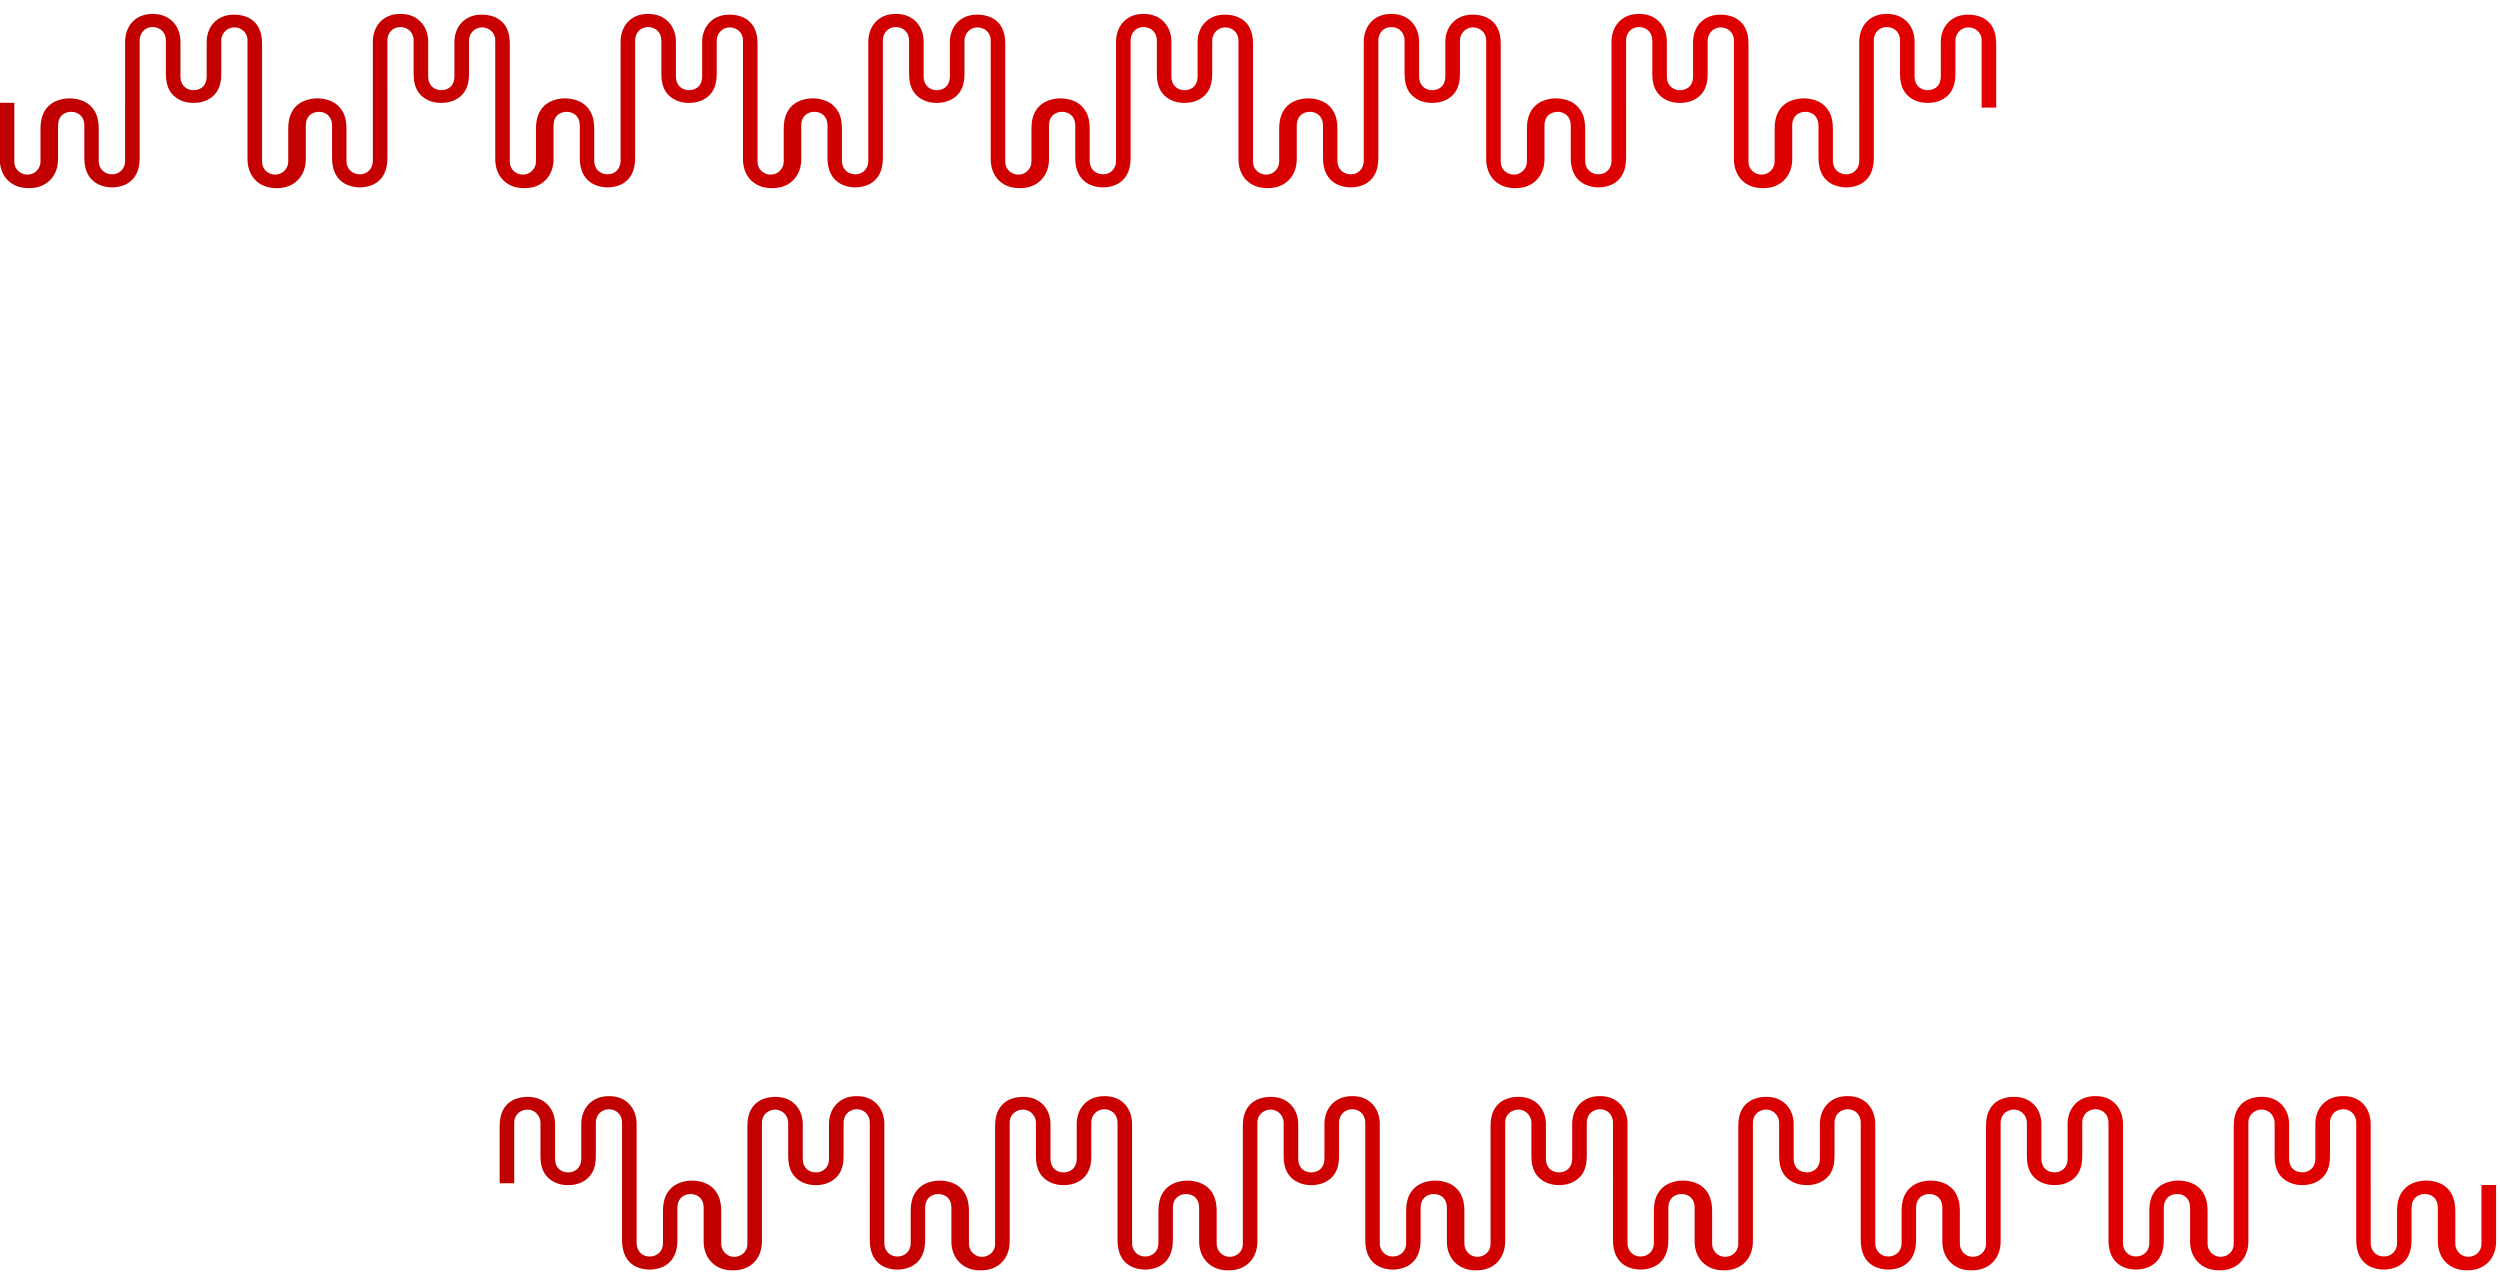
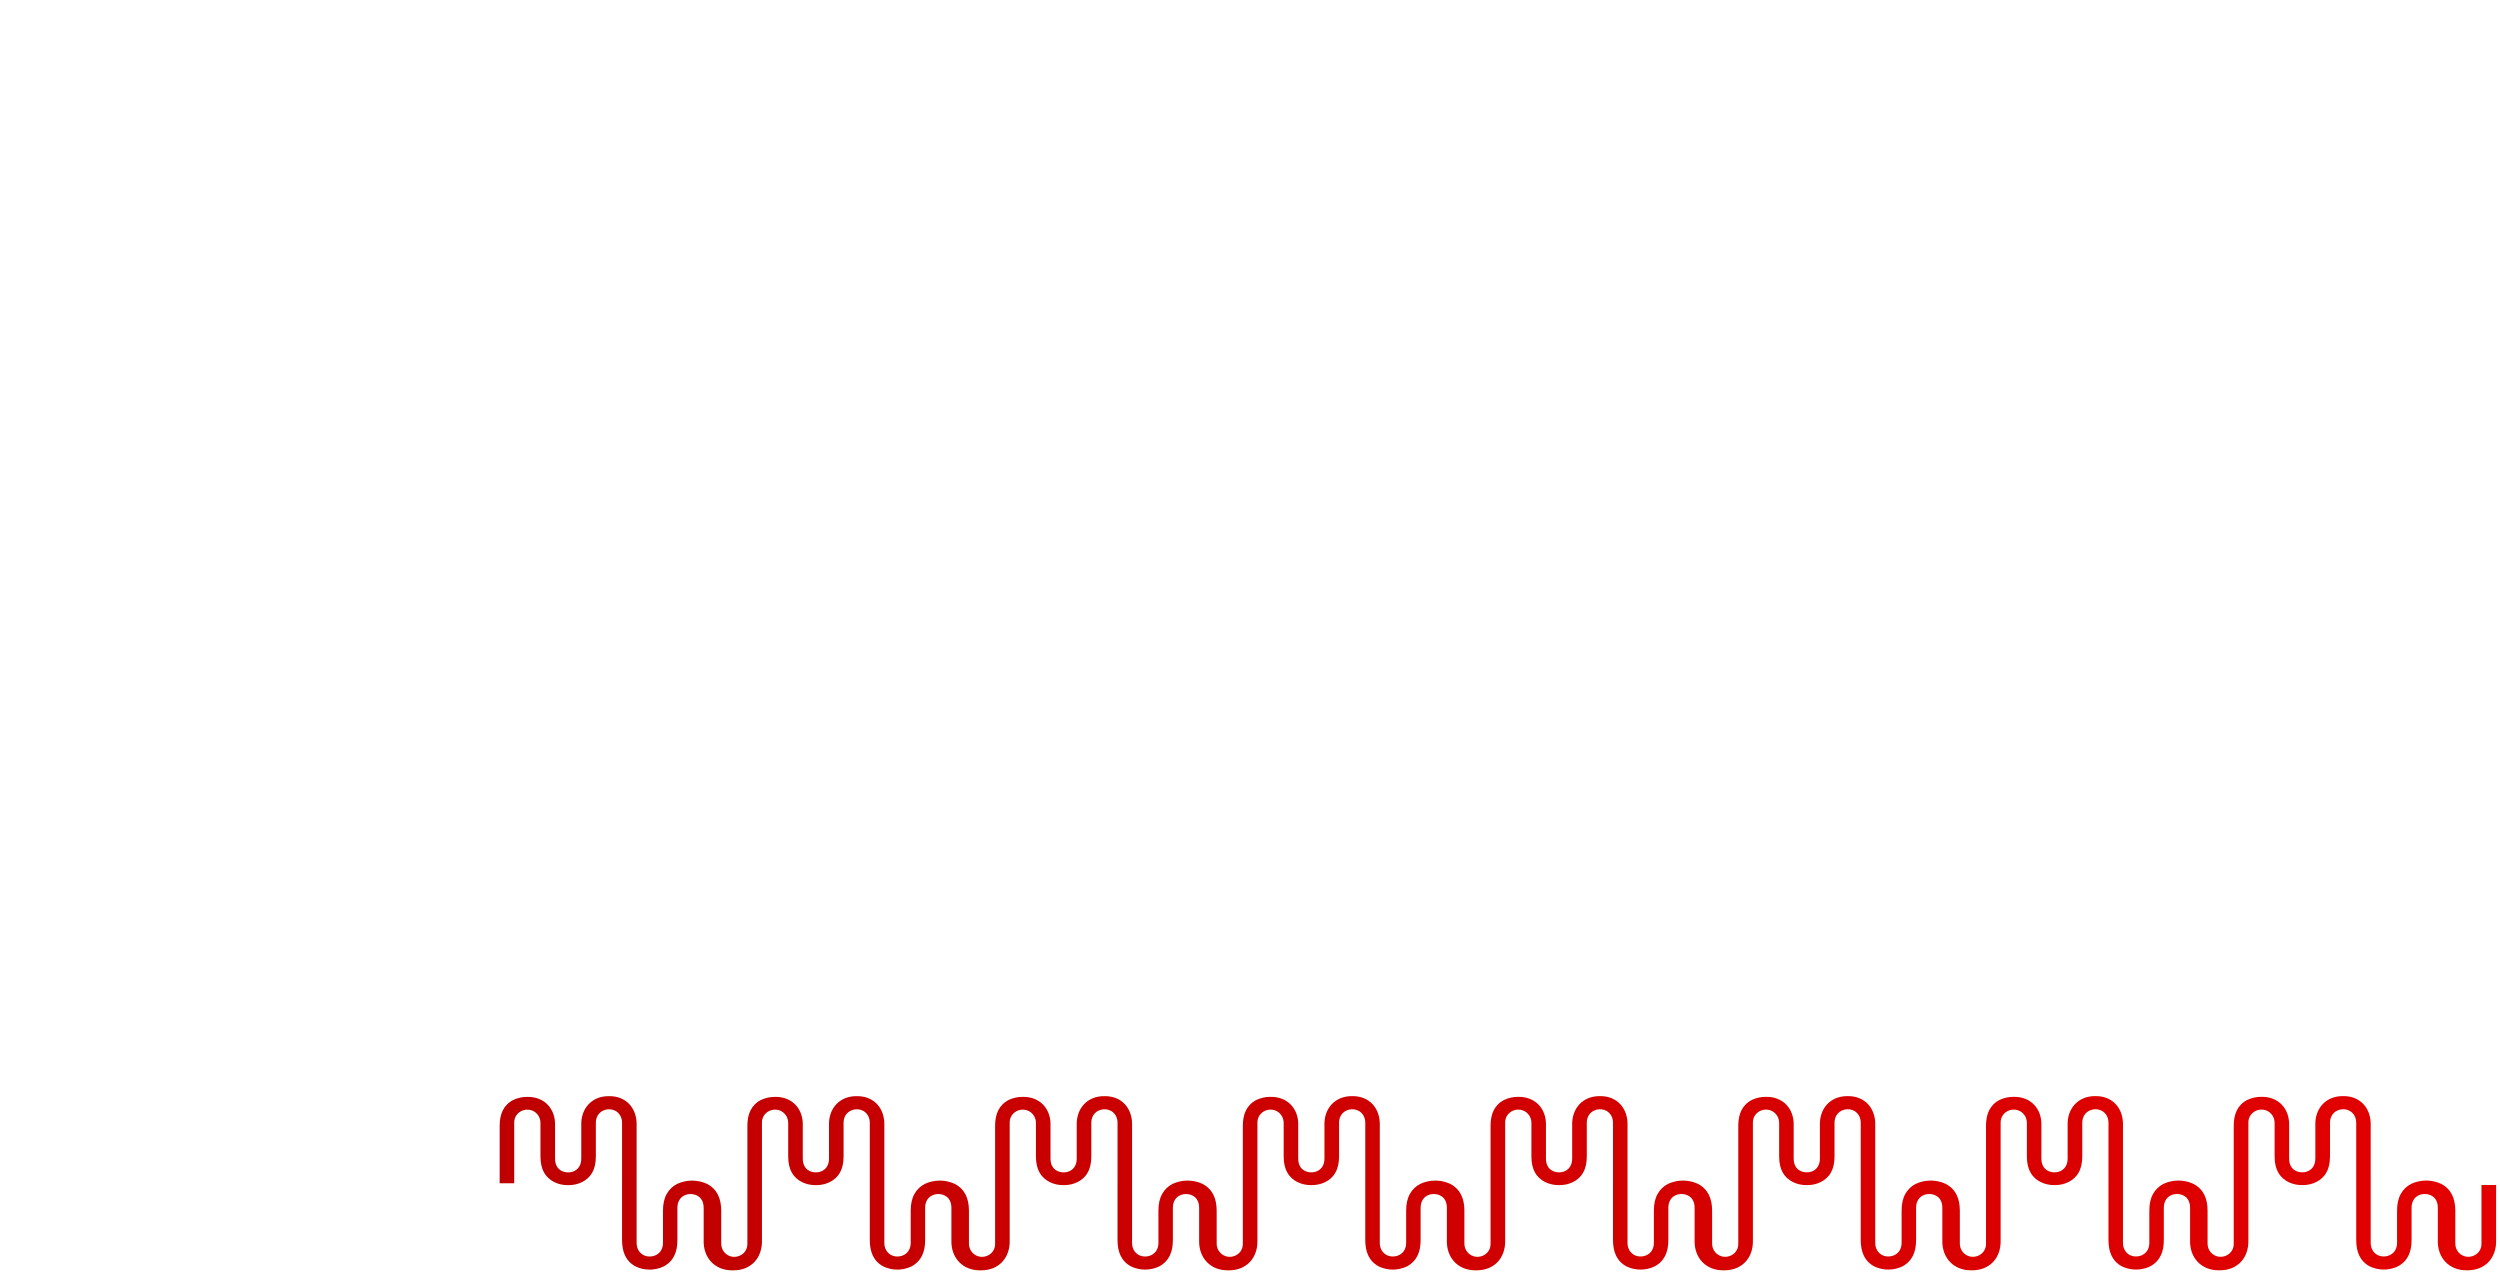
<svg xmlns="http://www.w3.org/2000/svg" version="1.1" id="Warstwa_1" x="0px" y="0px" viewBox="0 0 752 387" style="enable-background:new 0 0 752 387;" xml:space="preserve">
  <style type="text/css">
	.st0{fill:url(#SVGID_1_);}
	.st1{fill:url(#SVGID_00000101781937656295741820000001716750420645285538_);}
</style>
  <linearGradient id="SVGID_1_" gradientUnits="userSpaceOnUse" x1="150.285" y1="355.909" x2="750.807" y2="355.909">
    <stop offset="0" style="stop-color:#BF0000" />
    <stop offset="1" style="stop-color:#E30000" />
  </linearGradient>
  <path class="st0" d="M746.423,356.438v17.438c0.241,4.147-5.136,5.73-7.302,2.286  c-0.402-0.69-0.599-1.48-0.569-2.278c0,0,0-9.699,0-9.699  c-0.001-3.654-1.204-6.483-4.272-8.089c-2.846-1.321-6.129-1.321-8.974,0  c-1.324,0.661-2.416,1.707-3.133,3.002c-0.769,1.329-1.139,3.026-1.139,5.088  v9.606c0.024,0.796-0.168,1.583-0.556,2.278  c-0.698,1.216-2.099,1.902-3.482,1.87c-0.67,0.008-1.332-0.155-1.921-0.475  c-0.586-0.335-1.075-0.817-1.416-1.399c-0.388-0.695-0.58-1.482-0.556-2.278  v-17.988h-0.002c0,0,0-17.191-0-17.191c0.188-5.269-3.174-8.987-8.304-8.896  c-5.09-0.074-8.556,3.636-8.344,8.894v9.825c0,0.974-0.19,1.766-0.57,2.388  c-0.668,1.187-2.035,1.841-3.374,1.817c-1.339,0.013-2.749-0.601-3.4-1.817  c-0.365-0.623-0.545-1.414-0.545-2.388c0,0,0-9.815-0-9.815  c0.188-5.19-3.305-8.779-8.308-8.689c-1.459-0.02-2.903,0.289-4.226,0.904  c-2.974,1.526-4.12,4.252-4.127,7.786v35.261  c0.241,4.147-5.137,5.73-7.302,2.286c-0.402-0.69-0.599-1.48-0.57-2.278  c0,0,0-9.699,0-9.699c-0.001-3.654-1.204-6.483-4.272-8.089  c-2.845-1.321-6.129-1.321-8.974,0c-1.324,0.661-2.416,1.707-3.132,3.002  c-0.769,1.329-1.139,3.026-1.139,5.088v9.606  c0.024,0.796-0.168,1.583-0.556,2.278c-0.698,1.216-2.099,1.902-3.482,1.87  c-0.67,0.008-1.332-0.155-1.921-0.475c-0.586-0.335-1.075-0.817-1.416-1.399  c-0.388-0.695-0.58-1.482-0.556-2.278v-17.982h0.001c0,0,0-17.196-0-17.196  c0.188-5.269-3.174-8.987-8.304-8.896c-5.09-0.074-8.556,3.636-8.344,8.894v9.825  c0,0.974-0.19,1.766-0.57,2.388c-0.668,1.187-2.035,1.841-3.374,1.817  c-1.339,0.013-2.749-0.601-3.4-1.817c-0.365-0.623-0.545-1.414-0.545-2.388  c0,0,0-9.815-0-9.815c0.188-5.19-3.305-8.779-8.308-8.689  c-1.459-0.02-2.903,0.289-4.226,0.904c-2.974,1.526-4.12,4.252-4.127,7.786  v35.261c0.241,4.147-5.136,5.73-7.302,2.286  c-0.402-0.69-0.599-1.48-0.57-2.278c0,0,0-9.699,0-9.699  c-0.001-3.654-1.204-6.483-4.272-8.089c-2.845-1.321-6.129-1.321-8.974,0  c-1.324,0.661-2.416,1.707-3.133,3.002c-0.769,1.329-1.139,3.026-1.139,5.088  v9.606c0.024,0.796-0.168,1.583-0.556,2.278  c-0.698,1.216-2.099,1.902-3.482,1.87c-0.67,0.008-1.332-0.155-1.921-0.475  c-0.586-0.335-1.075-0.817-1.416-1.399c-0.388-0.695-0.58-1.482-0.556-2.278  v-17.982h0c0,0,0-17.196-0-17.196c0.188-5.269-3.174-8.987-8.304-8.896  c-5.09-0.074-8.556,3.636-8.344,8.894v9.825c0,0.974-0.19,1.766-0.57,2.388  c-0.668,1.187-2.035,1.841-3.374,1.817c-1.339,0.013-2.749-0.601-3.4-1.817  c-0.365-0.623-0.545-1.414-0.545-2.388c0,0,0-9.815-0-9.815  c0.188-5.19-3.305-8.779-8.308-8.689c-1.459-0.02-2.903,0.289-4.226,0.904  c-2.974,1.526-4.12,4.252-4.127,7.786v35.261  c0.241,4.147-5.136,5.73-7.302,2.286c-0.402-0.69-0.599-1.48-0.57-2.278  c0,0,0-9.699,0-9.699c-0.001-3.654-1.204-6.483-4.272-8.089  c-2.845-1.321-6.129-1.321-8.974,0c-1.324,0.661-2.416,1.707-3.133,3.002  c-0.769,1.329-1.139,3.026-1.139,5.088v9.606  c0.024,0.796-0.168,1.583-0.556,2.278c-0.698,1.216-2.099,1.902-3.482,1.87  c-0.67,0.008-1.332-0.155-1.921-0.475c-0.586-0.335-1.075-0.817-1.416-1.399  c-0.388-0.695-0.58-1.482-0.556-2.278v-17.982h0.001c0,0,0-17.196-0-17.196  c0.188-5.269-3.174-8.987-8.304-8.896c-5.09-0.074-8.556,3.636-8.344,8.894v9.825  c0,0.974-0.19,1.766-0.57,2.388c-0.668,1.187-2.035,1.841-3.374,1.817  c-1.339,0.013-2.749-0.601-3.4-1.817c-0.365-0.623-0.545-1.414-0.545-2.388  c0,0,0-9.815-0-9.815c0.188-5.19-3.305-8.779-8.308-8.689  c-1.459-0.02-2.903,0.289-4.226,0.904c-2.974,1.526-4.12,4.252-4.127,7.786  v35.261c0.241,4.147-5.136,5.73-7.302,2.286  c-0.402-0.69-0.599-1.48-0.57-2.278c0,0,0-9.699,0-9.699  c-0.001-3.654-1.204-6.483-4.272-8.089c-2.845-1.321-6.129-1.321-8.974,0  c-1.324,0.661-2.416,1.707-3.133,3.002c-0.769,1.329-1.139,3.026-1.139,5.088  v9.606c0.024,0.796-0.168,1.583-0.556,2.278  c-0.698,1.216-2.099,1.902-3.482,1.87c-0.67,0.008-1.332-0.155-1.921-0.475  c-0.586-0.335-1.075-0.817-1.416-1.399c-0.388-0.695-0.58-1.482-0.556-2.278  v-17.982h0c0,0,0-17.196-0-17.196c0.188-5.269-3.174-8.987-8.304-8.896  c-5.09-0.074-8.556,3.636-8.344,8.894v9.825c0,0.974-0.19,1.766-0.57,2.388  c-0.668,1.187-2.035,1.841-3.374,1.817c-1.339,0.013-2.749-0.601-3.4-1.817  c-0.365-0.623-0.545-1.414-0.545-2.388c0,0,0-9.815-0-9.815  c0.188-5.19-3.305-8.779-8.308-8.689c-1.459-0.02-2.903,0.289-4.226,0.904  c-2.974,1.526-4.12,4.252-4.127,7.786v35.261  c0.241,4.147-5.137,5.73-7.302,2.286c-0.402-0.69-0.599-1.48-0.57-2.278  c0,0,0-9.699,0-9.699c-0.001-3.654-1.204-6.483-4.272-8.089  c-2.845-1.321-6.129-1.321-8.974,0c-1.324,0.661-2.416,1.707-3.132,3.002  c-0.769,1.329-1.139,3.026-1.139,5.088v9.606  c0.024,0.796-0.168,1.583-0.556,2.278c-0.698,1.216-2.099,1.902-3.482,1.87  c-0.67,0.008-1.332-0.155-1.921-0.475c-0.586-0.335-1.075-0.817-1.416-1.399  c-0.388-0.695-0.58-1.482-0.556-2.278v-17.982h0.001c0,0,0-17.196-0-17.196  c0.188-5.269-3.174-8.987-8.304-8.896c-5.09-0.074-8.556,3.636-8.344,8.894v9.825  c0,0.974-0.19,1.766-0.57,2.388c-0.668,1.187-2.035,1.841-3.374,1.817  c-1.339,0.013-2.749-0.601-3.4-1.817c-0.365-0.623-0.545-1.414-0.545-2.388  c0,0,0-9.815-0-9.815c0.188-5.19-3.305-8.779-8.308-8.689  c-1.459-0.02-2.903,0.289-4.226,0.904c-2.974,1.526-4.12,4.252-4.127,7.786  v35.261c0.241,4.147-5.136,5.73-7.302,2.286  c-0.402-0.69-0.599-1.48-0.57-2.278c0,0,0-9.699,0-9.699  c-0.001-3.654-1.204-6.483-4.272-8.089c-2.845-1.321-6.129-1.321-8.974,0  c-1.324,0.661-2.416,1.707-3.133,3.002c-0.769,1.329-1.139,3.026-1.139,5.088  v9.606c0.024,0.796-0.168,1.583-0.556,2.278  c-0.698,1.216-2.099,1.902-3.482,1.87c-0.67,0.008-1.332-0.155-1.921-0.475  c-0.586-0.335-1.075-0.817-1.416-1.399c-0.388-0.695-0.58-1.482-0.556-2.278  v-17.982h0c0,0,0-17.196-0-17.196c0.188-5.269-3.174-8.987-8.304-8.896  c-5.09-0.074-8.556,3.636-8.344,8.894v9.825c0,0.974-0.19,1.766-0.57,2.388  c-0.668,1.187-2.035,1.841-3.374,1.817c-1.339,0.013-2.749-0.601-3.4-1.817  c-0.365-0.623-0.545-1.414-0.545-2.388c0,0,0-9.815-0-9.815  c0.188-5.19-3.305-8.779-8.308-8.689c-1.459-0.02-2.903,0.289-4.226,0.904  c-2.974,1.526-4.12,4.252-4.127,7.786v35.261  c0.241,4.147-5.136,5.73-7.302,2.286c-0.402-0.69-0.599-1.48-0.57-2.278  c0,0,0-9.699,0-9.699c-0.001-3.654-1.204-6.483-4.272-8.089  c-2.845-1.321-6.129-1.321-8.974,0c-1.324,0.661-2.416,1.707-3.133,3.002  c-0.769,1.329-1.139,3.026-1.139,5.088v9.606  c0.024,0.796-0.168,1.583-0.556,2.278c-0.698,1.216-2.099,1.902-3.482,1.87  c-0.67,0.008-1.332-0.155-1.921-0.475c-0.586-0.335-1.075-0.817-1.416-1.399  c-0.388-0.695-0.58-1.482-0.556-2.278v-17.982h0.001c0,0,0-17.196-0-17.196  c0.188-5.269-3.174-8.987-8.304-8.896c-5.09-0.074-8.556,3.636-8.344,8.894v9.825  c0,0.974-0.19,1.766-0.57,2.388c-0.668,1.187-2.035,1.841-3.374,1.817  c-1.339,0.013-2.749-0.601-3.4-1.817c-0.365-0.623-0.545-1.414-0.545-2.388  c0,0,0-9.815-0-9.815c0.188-5.19-3.305-8.779-8.308-8.689  c-1.459-0.02-2.903,0.289-4.226,0.904c-2.974,1.526-4.12,4.252-4.127,7.786  v17.294h4.378v-17.981c-0.227-4.145,5.15-5.723,7.317-2.282  c0.405,0.689,0.606,1.479,0.579,2.278v9.923c0,1.957,0.359,3.569,1.09,4.832  c1.385,2.586,4.398,3.851,7.239,3.797c2.84,0.054,5.853-1.211,7.237-3.797  c0.731-1.263,1.09-2.874,1.09-4.832v-10.041  c-0.024-0.796,0.168-1.583,0.556-2.278c1.034-1.804,3.568-2.382,5.356-1.393  c0.588,0.334,1.077,0.816,1.42,1.399c0.388,0.695,0.58,1.482,0.556,2.278  v17.986h-0.003c0,0,0,17.193,0,17.193c0.015,3.595,1.116,6.382,4.127,7.972  c2.639,1.233,5.689,1.233,8.329,0c3.023-1.577,4.206-4.366,4.192-7.972v-9.622  c0-0.972,0.19-1.764,0.57-2.386c0.668-1.191,2.044-1.845,3.385-1.821  c1.338-0.012,2.749,0.6,3.398,1.817c0.365,0.623,0.547,1.414,0.547,2.386  c0,0,0,9.589,0,9.589c-0.2,5.463,3.477,9.239,8.74,9.151  c5.357,0.102,8.97-3.591,8.792-9.151v-35.027  c-0.227-4.145,5.15-5.723,7.317-2.282c0.405,0.689,0.606,1.479,0.579,2.278v9.923  c0,1.957,0.359,3.569,1.09,4.832c1.385,2.586,4.398,3.851,7.239,3.797  c2.84,0.054,5.853-1.211,7.237-3.797c0.731-1.263,1.09-2.874,1.09-4.832  v-10.041c-0.024-0.796,0.168-1.583,0.556-2.278  c1.034-1.804,3.568-2.382,5.356-1.393c0.588,0.334,1.077,0.816,1.42,1.399  c0.388,0.695,0.58,1.482,0.556,2.278v17.986h-0.002c0,0,0,17.193-0,17.193  c0.015,3.595,1.116,6.382,4.127,7.972c2.639,1.233,5.689,1.233,8.329,0  c3.023-1.577,4.206-4.366,4.192-7.972v-9.622c0-0.972,0.19-1.764,0.57-2.386  c0.668-1.191,2.044-1.845,3.385-1.821c1.338-0.012,2.749,0.6,3.398,1.817  c0.365,0.623,0.547,1.414,0.547,2.386c0,0,0,9.589,0,9.589  c-0.2,5.463,3.477,9.239,8.74,9.151c5.357,0.102,8.97-3.591,8.792-9.151  v-35.027c-0.227-4.145,5.15-5.723,7.317-2.282  c0.405,0.689,0.606,1.479,0.579,2.278v9.923c0,1.957,0.359,3.569,1.09,4.832  c1.385,2.586,4.398,3.851,7.239,3.797c2.84,0.054,5.853-1.211,7.237-3.797  c0.731-1.263,1.09-2.874,1.09-4.832v-10.041  c-0.024-0.796,0.168-1.583,0.556-2.278c1.034-1.804,3.568-2.382,5.356-1.393  c0.588,0.334,1.077,0.816,1.42,1.399c0.388,0.695,0.58,1.482,0.556,2.278  v17.986h-0.003c0,0,0,17.193,0,17.193c0.015,3.595,1.116,6.382,4.127,7.972  c2.639,1.233,5.689,1.233,8.329,0c3.023-1.577,4.206-4.366,4.192-7.972v-9.622  c0-0.972,0.19-1.764,0.57-2.386c0.668-1.191,2.044-1.845,3.385-1.821  c1.338-0.012,2.749,0.6,3.398,1.817c0.364,0.623,0.547,1.414,0.547,2.386  c0,0,0,9.589,0,9.589c-0.2,5.463,3.477,9.239,8.74,9.151  c5.357,0.102,8.97-3.591,8.792-9.151v-35.027  c-0.227-4.145,5.15-5.723,7.317-2.282c0.405,0.689,0.606,1.479,0.579,2.278v9.923  c0,1.957,0.359,3.569,1.09,4.832c1.385,2.586,4.398,3.851,7.239,3.797  c2.84,0.054,5.853-1.211,7.237-3.797c0.731-1.263,1.09-2.874,1.09-4.832  v-10.041c-0.024-0.796,0.168-1.583,0.556-2.278  c1.033-1.804,3.568-2.382,5.356-1.393c0.588,0.334,1.077,0.816,1.42,1.399  c0.388,0.695,0.58,1.482,0.556,2.278v17.986h-0.002c0,0,0,17.193-0,17.193  c0.015,3.595,1.116,6.382,4.127,7.972c2.639,1.233,5.689,1.233,8.329,0  c3.023-1.577,4.206-4.366,4.192-7.972v-9.622c0-0.972,0.19-1.764,0.57-2.386  c0.668-1.191,2.044-1.845,3.385-1.821c1.338-0.012,2.749,0.6,3.398,1.817  c0.365,0.623,0.547,1.414,0.547,2.386c0,0,0,9.589,0,9.589  c-0.2,5.463,3.477,9.239,8.74,9.151c5.357,0.102,8.97-3.591,8.792-9.151  v-35.027c-0.227-4.145,5.15-5.723,7.317-2.282  c0.405,0.689,0.606,1.479,0.579,2.278v9.923c0,1.957,0.359,3.569,1.09,4.832  c1.385,2.586,4.398,3.851,7.239,3.797c2.84,0.054,5.853-1.211,7.237-3.797  c0.731-1.263,1.09-2.874,1.09-4.832v-10.041  c-0.024-0.796,0.168-1.583,0.556-2.278c1.034-1.804,3.568-2.382,5.356-1.393  c0.588,0.334,1.077,0.816,1.42,1.399c0.388,0.695,0.58,1.482,0.556,2.278  v17.986h-0.003c0,0,0,17.193,0,17.193c0.015,3.595,1.116,6.382,4.127,7.972  c2.639,1.233,5.689,1.233,8.329,0c3.023-1.577,4.206-4.366,4.192-7.972v-9.622  c0-0.972,0.19-1.764,0.57-2.386c0.668-1.191,2.044-1.845,3.385-1.821  c1.338-0.012,2.749,0.6,3.398,1.817c0.365,0.623,0.547,1.414,0.547,2.386  c0,0,0,9.589,0,9.589c-0.2,5.463,3.477,9.239,8.74,9.151  c5.357,0.102,8.97-3.591,8.792-9.151v-35.027  c-0.227-4.145,5.15-5.723,7.317-2.282c0.405,0.689,0.606,1.479,0.579,2.278v9.923  c0,1.957,0.359,3.569,1.09,4.832c1.385,2.586,4.398,3.851,7.239,3.797  c2.84,0.054,5.853-1.211,7.237-3.797c0.731-1.263,1.09-2.874,1.09-4.832  v-10.041c-0.024-0.796,0.168-1.583,0.556-2.278  c1.034-1.804,3.568-2.382,5.356-1.393c0.588,0.334,1.077,0.816,1.42,1.399  c0.388,0.695,0.58,1.482,0.556,2.278v17.986h-0.002c0,0,0,17.193-0,17.193  c0.015,3.595,1.116,6.382,4.127,7.972c2.639,1.233,5.689,1.233,8.329,0  c3.023-1.577,4.206-4.366,4.192-7.972v-9.622c0-0.972,0.19-1.764,0.57-2.386  c0.668-1.191,2.044-1.845,3.385-1.821c1.338-0.012,2.749,0.6,3.398,1.817  c0.365,0.623,0.547,1.414,0.547,2.386c0,0,0,9.589,0,9.589  c-0.2,5.463,3.477,9.239,8.74,9.151c5.357,0.102,8.97-3.591,8.792-9.151  v-35.027c-0.227-4.145,5.15-5.723,7.317-2.282  c0.405,0.689,0.606,1.479,0.579,2.278v9.923c0,1.957,0.359,3.569,1.09,4.832  c1.385,2.586,4.398,3.851,7.239,3.797c2.84,0.054,5.853-1.211,7.237-3.797  c0.731-1.263,1.09-2.874,1.09-4.832v-10.041  c-0.024-0.796,0.168-1.583,0.556-2.278c1.034-1.804,3.568-2.382,5.356-1.393  c0.588,0.334,1.077,0.816,1.42,1.399c0.388,0.695,0.58,1.482,0.556,2.278  v17.986h-0.003c0,0,0,17.193,0,17.193c0.015,3.595,1.116,6.382,4.127,7.972  c2.639,1.233,5.689,1.233,8.329,0c3.023-1.577,4.206-4.366,4.192-7.972v-9.622  c0-0.972,0.19-1.764,0.57-2.386c0.668-1.191,2.044-1.845,3.385-1.821  c1.338-0.012,2.749,0.6,3.398,1.817c0.364,0.623,0.547,1.414,0.547,2.386  c0,0,0,9.589,0,9.589c-0.2,5.463,3.477,9.239,8.741,9.151  c5.357,0.102,8.97-3.591,8.792-9.151v-35.027  c-0.227-4.145,5.15-5.723,7.317-2.282c0.405,0.689,0.606,1.479,0.579,2.278v9.923  c0,1.957,0.359,3.569,1.09,4.832c1.385,2.586,4.398,3.851,7.239,3.797  c2.84,0.054,5.853-1.211,7.237-3.797c0.731-1.263,1.09-2.874,1.09-4.832  v-10.041c-0.024-0.796,0.168-1.583,0.556-2.278  c1.033-1.804,3.568-2.382,5.356-1.393c0.588,0.334,1.077,0.816,1.42,1.399  c0.388,0.695,0.58,1.482,0.556,2.278v17.992h0c0,0,0,17.187,0,17.187  c0.015,3.595,1.116,6.382,4.127,7.972c2.639,1.233,5.689,1.233,8.329,0  c3.023-1.577,4.206-4.366,4.192-7.972v-9.622c0-0.972,0.19-1.764,0.569-2.386  c0.668-1.191,2.044-1.845,3.385-1.821c1.338-0.012,2.749,0.6,3.398,1.817  c0.364,0.623,0.547,1.414,0.547,2.386c0,0,0,9.589,0,9.589  c-0.2,5.463,3.477,9.239,8.74,9.151c5.357,0.102,8.97-3.591,8.792-9.151  v-16.517H746.423z" />
  <linearGradient id="SVGID_00000047773666024205211120000011371574552070127250_" gradientUnits="userSpaceOnUse" x1="-0.064" y1="30.39" x2="603.489" y2="30.39">
    <stop offset="0" style="stop-color:#BF0000" />
    <stop offset="1" style="stop-color:#E30000" />
  </linearGradient>
-   <path style="fill:url(#SVGID_00000047773666024205211120000011371574552070127250_);" d="M600.458,13.096  c-0.007-3.533-1.154-6.26-4.127-7.786c-1.323-0.615-2.767-0.924-4.226-0.904  c-5.002-0.09-8.496,3.499-8.308,8.689c-0-0-0,9.815-0,9.815  c0,0.974-0.18,1.766-0.545,2.388c-0.651,1.216-2.061,1.83-3.4,1.817  c-1.338,0.024-2.705-0.63-3.374-1.817c-0.38-0.623-0.57-1.414-0.57-2.388  v-9.825c0.212-5.259-3.253-8.969-8.344-8.894c-5.13-0.091-8.491,3.628-8.304,8.896  c-0-0-0,17.196-0,17.196h0.001V48.267  c0.024,0.796-0.168,1.583-0.556,2.278c-0.342,0.582-0.83,1.065-1.416,1.399  c-0.589,0.319-1.251,0.483-1.921,0.475c-1.383,0.032-2.784-0.654-3.482-1.87  c-0.388-0.695-0.58-1.482-0.556-2.278V38.665c0-2.062-0.37-3.759-1.139-5.088  c-0.717-1.294-1.809-2.341-3.133-3.002c-2.845-1.321-6.129-1.321-8.974,0  c-3.068,1.606-4.271,4.435-4.272,8.089c0,0,0,9.699,0,9.699  c0.03,0.798-0.168,1.588-0.57,2.278c-2.165,3.444-7.542,1.861-7.302-2.286  V13.096c-0.007-3.533-1.154-6.26-4.127-7.786  c-1.323-0.615-2.767-0.924-4.226-0.904c-5.002-0.09-8.496,3.499-8.308,8.689  c-0-0-0,9.815-0,9.815c0,0.974-0.18,1.766-0.545,2.388  c-0.651,1.216-2.061,1.83-3.4,1.817c-1.338,0.024-2.706-0.63-3.374-1.817  c-0.38-0.623-0.57-1.414-0.57-2.388v-9.825  c0.212-5.259-3.253-8.969-8.344-8.894c-5.13-0.091-8.491,3.628-8.304,8.896  c-0-0-0,17.196-0,17.196h0V48.267  c0.024,0.796-0.168,1.583-0.556,2.278c-0.342,0.582-0.83,1.065-1.416,1.399  c-0.589,0.319-1.251,0.483-1.921,0.475c-1.383,0.032-2.784-0.654-3.482-1.87  c-0.388-0.695-0.58-1.482-0.556-2.278V38.665c0-2.062-0.37-3.759-1.139-5.088  c-0.717-1.294-1.809-2.341-3.133-3.002c-2.845-1.321-6.129-1.321-8.974,0  c-3.068,1.606-4.271,4.435-4.272,8.089c0,0,0,9.699,0,9.699  c0.03,0.798-0.168,1.588-0.57,2.278c-2.165,3.444-7.542,1.861-7.302-2.286  V13.096c-0.007-3.533-1.154-6.26-4.127-7.786  c-1.323-0.615-2.767-0.924-4.226-0.904c-5.002-0.09-8.496,3.499-8.308,8.689  c-0-0-0,9.815-0,9.815c0,0.974-0.18,1.766-0.545,2.388  c-0.651,1.216-2.061,1.83-3.4,1.817c-1.338,0.024-2.705-0.63-3.374-1.817  c-0.38-0.623-0.57-1.414-0.57-2.388v-9.825  c0.212-5.259-3.253-8.969-8.344-8.894c-5.13-0.091-8.491,3.628-8.304,8.896  c-0-0-0,17.196-0,17.196h0.001V48.267  c0.024,0.796-0.168,1.583-0.556,2.278c-0.342,0.582-0.83,1.065-1.416,1.399  c-0.589,0.319-1.251,0.483-1.921,0.475c-1.382,0.032-2.784-0.654-3.482-1.87  c-0.388-0.695-0.58-1.482-0.556-2.278V38.665c0-2.062-0.37-3.759-1.139-5.088  c-0.717-1.294-1.809-2.341-3.132-3.002c-2.846-1.321-6.129-1.321-8.974,0  c-3.068,1.606-4.271,4.435-4.272,8.089c0,0,0,9.699,0,9.699  c0.03,0.798-0.168,1.588-0.57,2.278c-2.165,3.444-7.542,1.861-7.302-2.286  V13.096c-0.007-3.533-1.154-6.26-4.127-7.786  c-1.323-0.615-2.767-0.924-4.226-0.904c-5.002-0.09-8.496,3.499-8.308,8.689  c-0-0-0,9.815-0,9.815c0,0.974-0.18,1.766-0.545,2.388  c-0.651,1.216-2.061,1.83-3.4,1.817c-1.338,0.024-2.705-0.63-3.374-1.817  c-0.38-0.623-0.57-1.414-0.57-2.388v-9.825c0.212-5.259-3.253-8.969-8.344-8.894  c-5.13-0.091-8.491,3.628-8.304,8.896c-0-0-0,17.196-0,17.196  h0V48.267c0.024,0.796-0.168,1.583-0.556,2.278  c-0.342,0.582-0.83,1.065-1.416,1.399c-0.589,0.319-1.251,0.483-1.921,0.475  c-1.382,0.032-2.784-0.654-3.482-1.87c-0.388-0.695-0.58-1.482-0.556-2.278  V38.665c0-2.062-0.37-3.759-1.139-5.088c-0.717-1.294-1.809-2.341-3.133-3.002  c-2.845-1.321-6.129-1.321-8.974,0c-3.068,1.606-4.271,4.435-4.272,8.089  c0,0,0,9.699,0,9.699c0.03,0.798-0.168,1.588-0.57,2.278  c-2.165,3.444-7.542,1.861-7.302-2.286V13.096  c-0.007-3.533-1.154-6.26-4.127-7.786c-1.323-0.615-2.767-0.924-4.226-0.904  c-5.002-0.09-8.496,3.499-8.308,8.689c-0-0-0,9.815-0,9.815  c0,0.974-0.18,1.766-0.545,2.388c-0.651,1.216-2.061,1.83-3.4,1.817  c-1.338,0.024-2.705-0.63-3.374-1.817c-0.38-0.623-0.57-1.414-0.57-2.388  v-9.825c0.212-5.259-3.253-8.969-8.344-8.894c-5.13-0.091-8.491,3.628-8.304,8.896  c-0-0-0,17.196-0,17.196h0.001V48.267  c0.024,0.796-0.168,1.583-0.556,2.278c-0.342,0.582-0.83,1.065-1.416,1.399  c-0.589,0.319-1.251,0.483-1.921,0.475c-1.383,0.032-2.784-0.654-3.482-1.87  c-0.388-0.695-0.58-1.482-0.556-2.278V38.665c0-2.062-0.37-3.759-1.139-5.088  c-0.717-1.294-1.809-2.341-3.133-3.002c-2.845-1.321-6.129-1.321-8.974,0  c-3.068,1.606-4.271,4.435-4.272,8.089c0,0,0,9.699,0,9.699  c0.03,0.798-0.168,1.588-0.57,2.278c-2.165,3.444-7.542,1.861-7.302-2.286  V13.096c-0.007-3.533-1.154-6.26-4.127-7.786  c-1.323-0.615-2.767-0.924-4.226-0.904c-5.002-0.09-8.496,3.499-8.308,8.689  c-0-0-0,9.815-0,9.815c0,0.974-0.18,1.766-0.545,2.388  c-0.651,1.216-2.061,1.83-3.4,1.817c-1.338,0.024-2.706-0.63-3.374-1.817  c-0.38-0.623-0.57-1.414-0.57-2.388v-9.825  c0.212-5.259-3.253-8.969-8.344-8.894c-5.13-0.091-8.491,3.628-8.304,8.896  c-0-0-0,17.196-0,17.196h0V48.267  c0.024,0.796-0.168,1.583-0.556,2.278c-0.342,0.582-0.83,1.065-1.416,1.399  c-0.589,0.319-1.251,0.483-1.921,0.475c-1.383,0.032-2.784-0.654-3.482-1.87  c-0.388-0.695-0.58-1.482-0.556-2.278V38.665c0-2.062-0.37-3.759-1.139-5.088  c-0.717-1.294-1.809-2.341-3.133-3.002c-2.845-1.321-6.129-1.321-8.974,0  c-3.068,1.606-4.271,4.435-4.272,8.089c0,0,0,9.699,0,9.699  c0.03,0.798-0.168,1.588-0.57,2.278c-2.165,3.444-7.542,1.861-7.302-2.286  V13.096c-0.007-3.533-1.154-6.26-4.127-7.786  c-1.323-0.615-2.767-0.924-4.226-0.904c-5.002-0.09-8.496,3.499-8.308,8.689  c-0-0-0,9.815-0,9.815c0,0.974-0.18,1.766-0.545,2.388  c-0.651,1.216-2.061,1.83-3.4,1.817c-1.338,0.024-2.705-0.63-3.374-1.817  c-0.38-0.623-0.57-1.414-0.57-2.388v-9.825  c0.212-5.259-3.253-8.969-8.344-8.894c-5.13-0.091-8.491,3.628-8.304,8.896  c-0-0-0,17.196-0,17.196h0.001V48.267  c0.024,0.796-0.168,1.583-0.556,2.278c-0.342,0.582-0.83,1.065-1.416,1.399  c-0.589,0.319-1.251,0.483-1.921,0.475c-1.382,0.032-2.784-0.654-3.482-1.87  c-0.388-0.695-0.58-1.482-0.556-2.278V38.665c0-2.062-0.37-3.759-1.139-5.088  c-0.717-1.294-1.809-2.341-3.132-3.002c-2.846-1.321-6.129-1.321-8.974,0  c-3.068,1.606-4.271,4.435-4.272,8.089c0,0,0,9.699,0,9.699  c0.03,0.798-0.168,1.588-0.57,2.278c-2.165,3.444-7.542,1.861-7.302-2.286  V13.096c-0.007-3.533-1.154-6.26-4.127-7.786  c-1.323-0.615-2.767-0.924-4.226-0.904c-5.002-0.09-8.496,3.499-8.308,8.689  c-0-0-0,9.815-0,9.815c0,0.974-0.18,1.766-0.545,2.388  c-0.651,1.216-2.061,1.83-3.4,1.817c-1.338,0.024-2.705-0.63-3.374-1.817  c-0.38-0.623-0.57-1.414-0.57-2.388v-9.825c0.212-5.259-3.253-8.969-8.344-8.894  c-5.13-0.091-8.491,3.628-8.304,8.896c-0-0-0,17.191-0,17.191  h-0.002V48.267c0.024,0.796-0.168,1.583-0.556,2.278  c-0.342,0.582-0.83,1.065-1.416,1.399c-0.59,0.319-1.251,0.483-1.921,0.475  c-1.382,0.032-2.784-0.654-3.482-1.87c-0.388-0.695-0.58-1.482-0.556-2.278  V38.665c0-2.062-0.37-3.759-1.139-5.088c-0.717-1.294-1.809-2.341-3.133-3.002  c-2.845-1.321-6.129-1.321-8.974,0c-3.068,1.606-4.271,4.435-4.272,8.089  c0,0,0,9.699,0,9.699c0.03,0.798-0.168,1.588-0.569,2.278  c-2.165,3.444-7.542,1.861-7.302-2.286V30.919h-4.378v16.517  c-0.178,5.56,3.435,9.252,8.792,9.151c5.263,0.088,8.941-3.688,8.74-9.151  c0,0,0-9.589,0-9.589c0-0.972,0.182-1.764,0.547-2.386  c0.649-1.217,2.061-1.829,3.398-1.817c1.341-0.024,2.717,0.629,3.385,1.821  c0.38,0.623,0.569,1.414,0.569,2.386v9.622  c-0.014,3.606,1.169,6.395,4.192,7.972c2.639,1.233,5.689,1.233,8.329,0  c3.012-1.59,4.112-4.377,4.127-7.972c0-0,0-17.187,0-17.187h0V12.293  c-0.024-0.796,0.168-1.583,0.556-2.278c0.343-0.583,0.832-1.065,1.42-1.399  c1.787-0.989,4.322-0.41,5.356,1.393c0.388,0.695,0.58,1.482,0.556,2.278  v10.041c0,1.957,0.359,3.569,1.09,4.832c1.384,2.586,4.397,3.851,7.237,3.797  c2.841,0.054,5.854-1.211,7.239-3.797c0.731-1.263,1.09-2.874,1.09-4.832  v-9.923c-0.027-0.799,0.174-1.589,0.579-2.278  c2.166-3.441,7.544-1.863,7.317,2.282v35.027  c-0.178,5.559,3.435,9.253,8.792,9.151c5.263,0.088,8.941-3.688,8.741-9.151  c0,0,0-9.589,0-9.589c0-0.972,0.182-1.764,0.547-2.386  c0.649-1.217,2.061-1.829,3.398-1.817c1.341-0.024,2.717,0.629,3.385,1.821  c0.38,0.623,0.57,1.414,0.57,2.386v9.622  c-0.014,3.606,1.169,6.395,4.192,7.972c2.639,1.233,5.689,1.233,8.329,0  c3.012-1.59,4.112-4.377,4.127-7.972c0-0,0-17.193,0-17.193h-0.003V12.293  c-0.024-0.796,0.168-1.583,0.556-2.278c0.343-0.583,0.832-1.065,1.42-1.399  c1.787-0.989,4.322-0.41,5.356,1.393c0.388,0.695,0.58,1.482,0.556,2.278  v10.041c0,1.957,0.359,3.569,1.09,4.832c1.384,2.586,4.397,3.851,7.237,3.797  c2.84,0.054,5.854-1.211,7.239-3.797c0.731-1.263,1.09-2.874,1.09-4.832  v-9.923c-0.026-0.799,0.174-1.589,0.579-2.278  c2.166-3.441,7.544-1.863,7.317,2.282v35.027  c-0.178,5.559,3.435,9.253,8.792,9.151c5.263,0.088,8.941-3.688,8.74-9.151  c0,0,0-9.589,0-9.589c0-0.972,0.182-1.764,0.547-2.386  c0.649-1.217,2.061-1.829,3.398-1.817c1.341-0.024,2.717,0.629,3.385,1.821  c0.38,0.623,0.57,1.414,0.57,2.386v9.622  c-0.014,3.606,1.169,6.395,4.192,7.972c2.639,1.233,5.689,1.233,8.329,0  c3.012-1.59,4.112-4.377,4.127-7.972c-0-0-0-17.193-0-17.193  h-0.002V12.293c-0.024-0.796,0.168-1.583,0.556-2.278  c0.343-0.583,0.832-1.065,1.42-1.399c1.787-0.989,4.322-0.41,5.356,1.393  c0.388,0.695,0.58,1.482,0.556,2.278v10.041c0,1.957,0.359,3.569,1.09,4.832  c1.384,2.586,4.397,3.851,7.237,3.797c2.841,0.054,5.854-1.211,7.239-3.797  c0.731-1.263,1.09-2.874,1.09-4.832v-9.923  c-0.027-0.799,0.174-1.589,0.579-2.278c2.166-3.441,7.544-1.863,7.317,2.282  v35.027c-0.178,5.559,3.435,9.253,8.792,9.151  c5.263,0.088,8.941-3.688,8.74-9.151c0,0,0-9.589,0-9.589  c0-0.972,0.182-1.764,0.547-2.386c0.649-1.217,2.061-1.829,3.398-1.817  c1.341-0.024,2.717,0.629,3.385,1.821c0.38,0.623,0.57,1.414,0.57,2.386  v9.622c-0.014,3.606,1.169,6.395,4.192,7.972c2.639,1.233,5.689,1.233,8.329,0  c3.012-1.59,4.112-4.377,4.127-7.972c0-0,0-17.193,0-17.193h-0.003V12.293  c-0.024-0.796,0.168-1.583,0.556-2.278c0.343-0.583,0.832-1.065,1.42-1.399  c1.787-0.989,4.322-0.41,5.356,1.393c0.388,0.695,0.58,1.482,0.556,2.278  v10.041c0,1.957,0.359,3.569,1.09,4.832c1.384,2.586,4.397,3.851,7.237,3.797  c2.841,0.054,5.854-1.211,7.239-3.797c0.731-1.263,1.09-2.874,1.09-4.832  v-9.923c-0.027-0.799,0.174-1.589,0.579-2.278  c2.166-3.441,7.544-1.863,7.317,2.282v35.027  c-0.178,5.559,3.435,9.253,8.792,9.151c5.263,0.088,8.941-3.688,8.74-9.151  c0,0,0-9.589,0-9.589c0-0.972,0.182-1.764,0.547-2.386  c0.649-1.217,2.061-1.829,3.398-1.817c1.341-0.024,2.717,0.629,3.385,1.821  c0.38,0.623,0.57,1.414,0.57,2.386v9.622  c-0.014,3.606,1.169,6.395,4.192,7.972c2.639,1.233,5.689,1.233,8.329,0  c3.012-1.59,4.112-4.377,4.127-7.972c-0-0-0-17.193-0-17.193H340.09  V12.293c-0.024-0.796,0.168-1.583,0.556-2.278  c0.343-0.583,0.832-1.065,1.42-1.399c1.787-0.989,4.322-0.41,5.356,1.393  c0.388,0.695,0.58,1.482,0.556,2.278v10.041c0,1.957,0.359,3.569,1.09,4.832  c1.384,2.586,4.397,3.851,7.237,3.797c2.841,0.054,5.854-1.211,7.239-3.797  c0.731-1.263,1.09-2.874,1.09-4.832v-9.923  c-0.027-0.799,0.174-1.589,0.579-2.278c2.166-3.441,7.544-1.863,7.317,2.282  v35.027c-0.178,5.559,3.435,9.253,8.792,9.151  c5.263,0.088,8.941-3.688,8.74-9.151c0,0,0-9.589,0-9.589  c0-0.972,0.182-1.764,0.547-2.386c0.649-1.217,2.061-1.829,3.398-1.817  c1.341-0.024,2.717,0.629,3.385,1.821c0.38,0.623,0.57,1.414,0.57,2.386v9.622  c-0.014,3.606,1.169,6.395,4.192,7.972c2.639,1.233,5.689,1.233,8.329,0  c3.012-1.59,4.112-4.377,4.127-7.972c0-0,0-17.193,0-17.193h-0.003V12.293  c-0.024-0.796,0.168-1.583,0.556-2.278c0.343-0.583,0.832-1.065,1.42-1.399  c1.787-0.989,4.322-0.41,5.356,1.393c0.388,0.695,0.58,1.482,0.556,2.278  v10.041c0,1.957,0.359,3.569,1.09,4.832c1.384,2.586,4.397,3.851,7.237,3.797  c2.84,0.054,5.854-1.211,7.239-3.797c0.731-1.263,1.09-2.874,1.09-4.832  v-9.923c-0.026-0.799,0.174-1.589,0.579-2.278  c2.166-3.441,7.544-1.863,7.317,2.282v35.027  c-0.178,5.559,3.435,9.253,8.792,9.151c5.263,0.088,8.941-3.688,8.74-9.151  c0,0,0-9.589,0-9.589c0-0.972,0.182-1.764,0.547-2.386  c0.649-1.217,2.061-1.829,3.398-1.817c1.341-0.024,2.717,0.629,3.385,1.821  c0.38,0.623,0.57,1.414,0.57,2.386v9.622  c-0.014,3.606,1.169,6.395,4.192,7.972c2.639,1.233,5.689,1.233,8.329,0  c3.012-1.59,4.112-4.377,4.127-7.972c-0-0-0-17.193-0-17.193  h-0.002V12.293c-0.024-0.796,0.168-1.583,0.556-2.278  c0.343-0.583,0.832-1.065,1.42-1.399c1.787-0.989,4.322-0.41,5.356,1.393  c0.388,0.695,0.58,1.482,0.556,2.278v10.041c0,1.957,0.359,3.569,1.09,4.832  c1.384,2.586,4.397,3.851,7.237,3.797c2.841,0.054,5.854-1.211,7.239-3.797  c0.731-1.263,1.09-2.874,1.09-4.832v-9.923  c-0.027-0.799,0.174-1.589,0.579-2.278c2.166-3.441,7.544-1.863,7.317,2.282  v35.027c-0.178,5.559,3.435,9.253,8.792,9.151  c5.263,0.088,8.941-3.688,8.74-9.151c0,0,0-9.589,0-9.589  c0-0.972,0.182-1.764,0.547-2.386c0.649-1.217,2.061-1.829,3.398-1.817  c1.341-0.024,2.717,0.629,3.385,1.821c0.38,0.623,0.57,1.414,0.57,2.386  v9.622c-0.014,3.606,1.169,6.395,4.192,7.972c2.639,1.233,5.689,1.233,8.329,0  c3.012-1.59,4.112-4.377,4.127-7.972c0-0,0-17.193,0-17.193h-0.003V12.293  c-0.024-0.796,0.168-1.583,0.556-2.278c0.343-0.583,0.832-1.065,1.42-1.399  c1.787-0.989,4.322-0.41,5.356,1.393c0.388,0.695,0.58,1.482,0.556,2.278  v10.041c0,1.957,0.359,3.569,1.09,4.832c1.384,2.586,4.397,3.851,7.237,3.797  c2.841,0.054,5.854-1.211,7.239-3.797c0.731-1.263,1.09-2.874,1.09-4.832  v-9.923c-0.027-0.799,0.174-1.589,0.579-2.278  c2.166-3.441,7.544-1.863,7.317,2.282v19.962h4.378V13.096z" />
</svg>